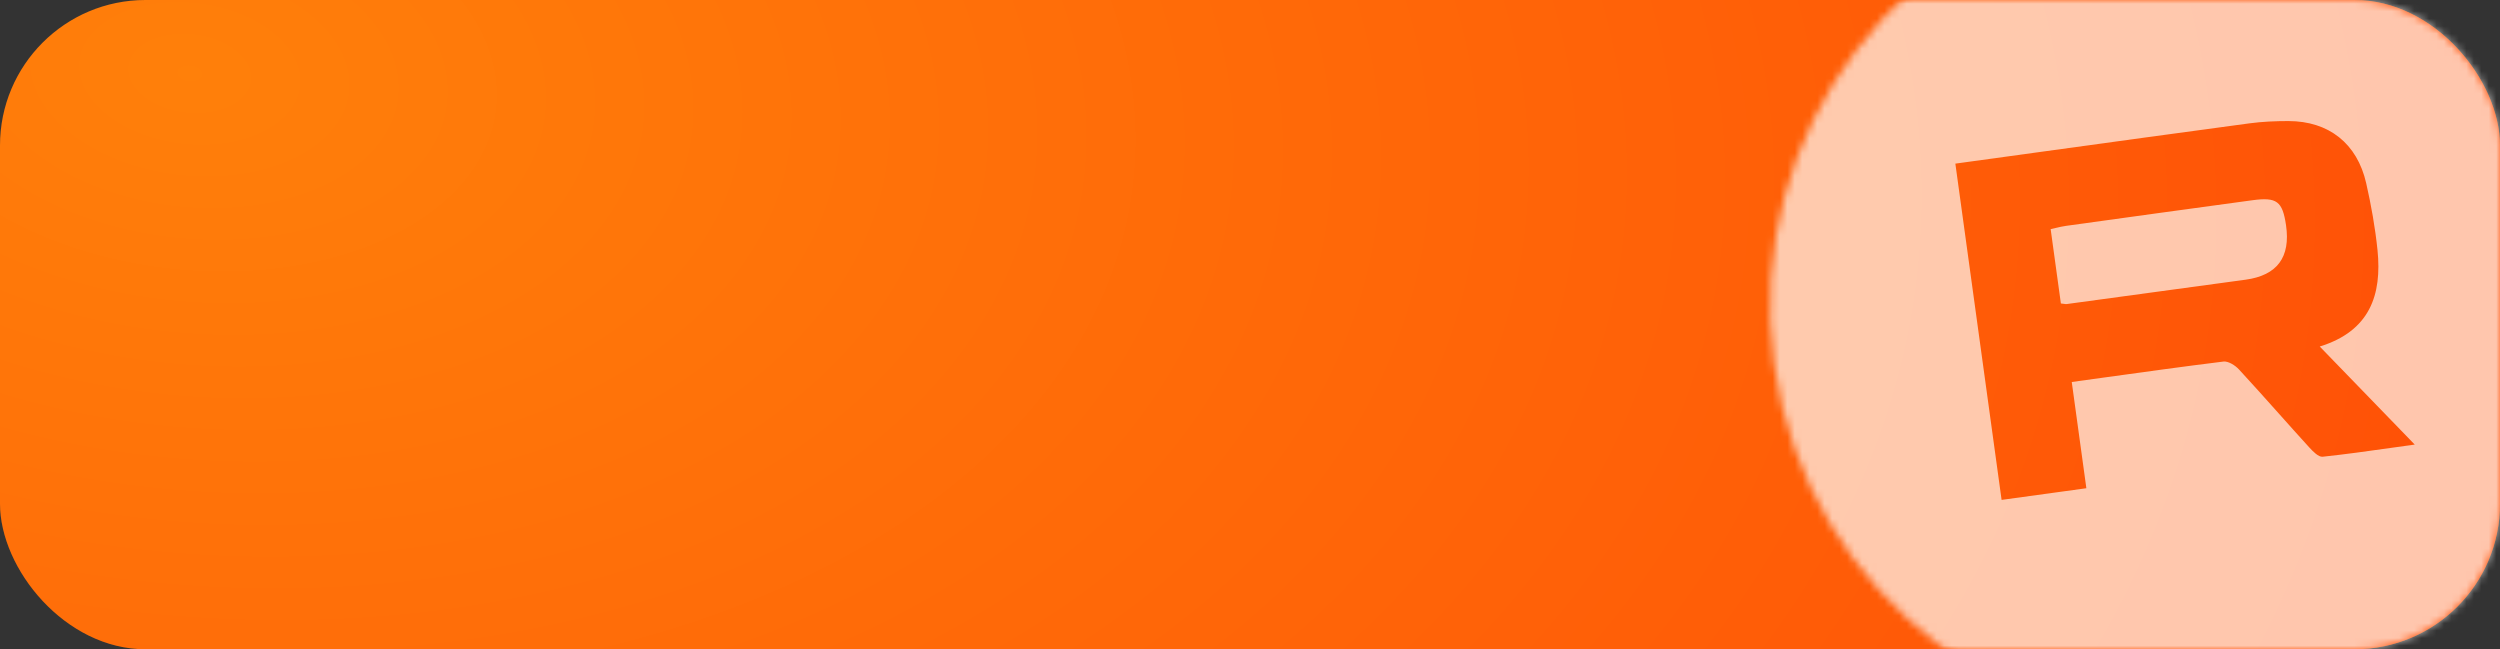
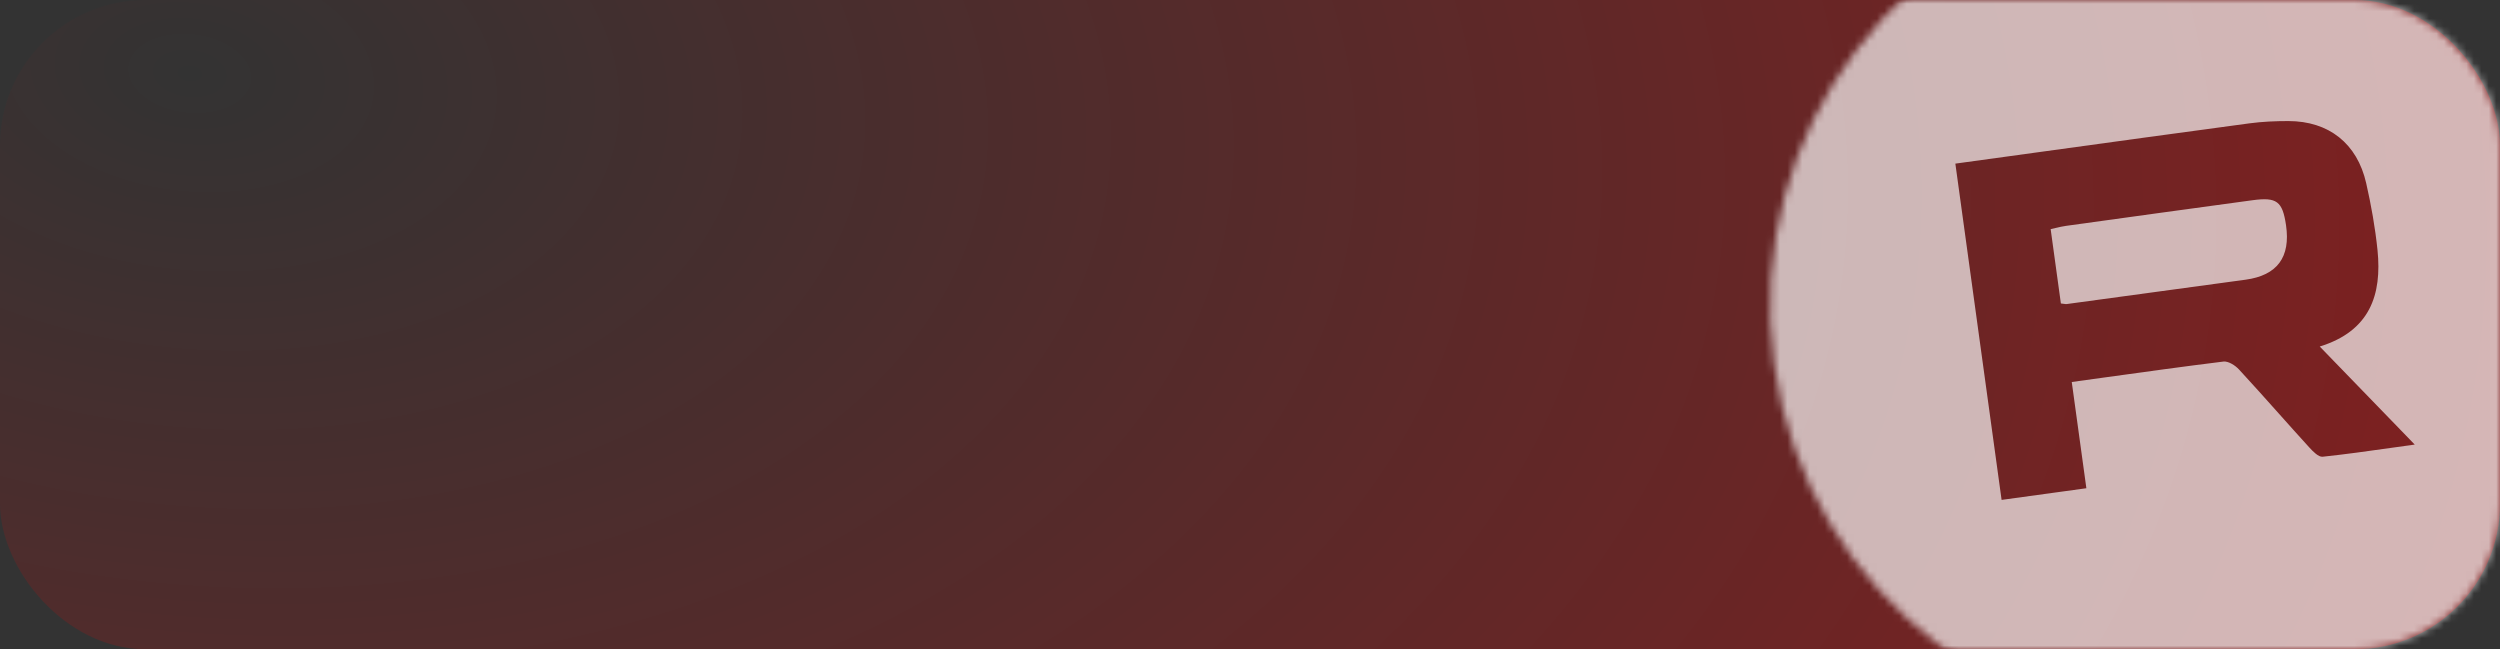
<svg xmlns="http://www.w3.org/2000/svg" width="335" height="87" viewBox="0 0 335 87" fill="none">
  <rect x="0" y="0" width="335" height="87" fill="#333333" stroke="none" />
-   <rect width="335" height="87" rx="19.5" fill="#FF800A" />
  <rect width="335" height="87" rx="19.5" fill="url(#paint0_radial_153_1698)" fill-opacity="0.37" />
  <mask id="mask0_153_1698" style="mask-type:alpha" maskUnits="userSpaceOnUse" x="111" y="0" width="224" height="87">
    <rect x="111" width="224" height="87" rx="19.5" fill="#0A99FF" />
  </mask>
  <g mask="url(#mask0_153_1698)">
    <mask id="mask1_153_1698" style="mask-type:alpha" maskUnits="userSpaceOnUse" x="237" y="-16" width="114" height="114">
      <circle cx="294.048" cy="41.049" r="56.835" transform="rotate(-7.83 294.048 41.049)" fill="#D9D9D9" />
    </mask>
    <g mask="url(#mask1_153_1698)">
-       <path fill-rule="evenodd" clip-rule="evenodd" d="M290.153 -17.891L281.372 -16.684C279.823 -16.097 278.245 -15.566 276.668 -15.034C273.24 -13.879 269.813 -12.725 266.693 -11.012C245.719 0.504 235.279 18.435 235.209 42.382C235.208 42.842 235.156 43.304 235.105 43.766C235.081 43.986 235.056 44.206 235.037 44.426L236.245 53.208C236.777 54.657 237.258 56.133 237.74 57.61C238.79 60.83 239.84 64.051 241.414 66.992C252.952 88.543 271.046 99.408 295.585 99.344C296 99.342 296.414 99.404 296.827 99.466C297.005 99.493 297.182 99.52 297.36 99.542L306.141 98.334C307.518 97.835 308.918 97.381 310.318 96.927C313.362 95.94 316.405 94.953 319.209 93.5C341.229 82.088 352.281 63.862 352.285 39.008C352.286 38.605 352.343 38.2 352.401 37.797C352.428 37.606 352.455 37.415 352.476 37.224L351.268 28.443C350.822 27.179 350.403 25.904 349.983 24.629C349.081 21.887 348.179 19.145 347.013 16.517C337.515 -4.898 315.272 -18.64 291.928 -17.693C291.519 -17.677 291.109 -17.744 290.7 -17.81C290.518 -17.839 290.335 -17.869 290.153 -17.891ZM310.845 46.433C310.844 46.433 310.843 46.434 310.841 46.434L310.841 46.429C310.842 46.43 310.843 46.432 310.845 46.433ZM318.585 33.506C319.197 39.489 317.583 44.358 310.845 46.433C314.203 49.899 317.403 53.202 320.775 56.682L323.575 59.573C322.505 59.72 321.46 59.867 320.434 60.011C317.245 60.461 314.239 60.884 311.225 61.203C310.675 61.257 309.926 60.486 309.437 59.949C308.053 58.431 306.684 56.898 305.316 55.366C303.564 53.404 301.812 51.443 300.027 49.511C299.52 48.959 298.592 48.371 297.939 48.45C292.707 49.096 287.483 49.821 282.153 50.56C280.649 50.768 279.138 50.978 277.615 51.187L279.573 65.424L268.214 66.986L262.017 21.926L264.518 21.582C267.359 21.192 270.2 20.8 273.041 20.409C282.509 19.104 291.977 17.799 301.449 16.525C303.16 16.295 304.908 16.223 306.639 16.222C312.045 16.226 315.856 19.212 317.068 24.54C317.737 27.491 318.276 30.495 318.585 33.506ZM274.788 30.702L276.157 40.661L276.163 40.666C276.325 40.683 276.451 40.701 276.554 40.715C276.736 40.741 276.845 40.756 276.947 40.742C284.936 39.659 292.929 38.576 300.915 37.478C305.151 36.895 306.955 34.461 306.327 30.175C305.855 26.972 305.095 26.387 301.83 26.831C293.496 27.961 285.164 29.112 276.833 30.268C276.385 30.33 275.942 30.434 275.474 30.545C275.252 30.597 275.024 30.651 274.788 30.702Z" fill="white" fill-opacity="0.67" />
+       <path fill-rule="evenodd" clip-rule="evenodd" d="M290.153 -17.891L281.372 -16.684C279.823 -16.097 278.245 -15.566 276.668 -15.034C273.24 -13.879 269.813 -12.725 266.693 -11.012C245.719 0.504 235.279 18.435 235.209 42.382C235.208 42.842 235.156 43.304 235.105 43.766C235.081 43.986 235.056 44.206 235.037 44.426L236.245 53.208C236.777 54.657 237.258 56.133 237.74 57.61C238.79 60.83 239.84 64.051 241.414 66.992C252.952 88.543 271.046 99.408 295.585 99.344C296 99.342 296.414 99.404 296.827 99.466C297.005 99.493 297.182 99.52 297.36 99.542L306.141 98.334C307.518 97.835 308.918 97.381 310.318 96.927C313.362 95.94 316.405 94.953 319.209 93.5C341.229 82.088 352.281 63.862 352.285 39.008C352.286 38.605 352.343 38.2 352.401 37.797C352.428 37.606 352.455 37.415 352.476 37.224L351.268 28.443C350.822 27.179 350.403 25.904 349.983 24.629C349.081 21.887 348.179 19.145 347.013 16.517C337.515 -4.898 315.272 -18.64 291.928 -17.693C291.519 -17.677 291.109 -17.744 290.7 -17.81C290.518 -17.839 290.335 -17.869 290.153 -17.891ZM310.845 46.433C310.844 46.433 310.843 46.434 310.841 46.434L310.841 46.429C310.842 46.43 310.843 46.432 310.845 46.433ZM318.585 33.506C319.197 39.489 317.583 44.358 310.845 46.433C314.203 49.899 317.403 53.202 320.775 56.682L323.575 59.573C322.505 59.72 321.46 59.867 320.434 60.011C317.245 60.461 314.239 60.884 311.225 61.203C310.675 61.257 309.926 60.486 309.437 59.949C308.053 58.431 306.684 56.898 305.316 55.366C303.564 53.404 301.812 51.443 300.027 49.511C299.52 48.959 298.592 48.371 297.939 48.45C292.707 49.096 287.483 49.821 282.153 50.56C280.649 50.768 279.138 50.978 277.615 51.187L279.573 65.424L268.214 66.986L262.017 21.926C267.359 21.192 270.2 20.8 273.041 20.409C282.509 19.104 291.977 17.799 301.449 16.525C303.16 16.295 304.908 16.223 306.639 16.222C312.045 16.226 315.856 19.212 317.068 24.54C317.737 27.491 318.276 30.495 318.585 33.506ZM274.788 30.702L276.157 40.661L276.163 40.666C276.325 40.683 276.451 40.701 276.554 40.715C276.736 40.741 276.845 40.756 276.947 40.742C284.936 39.659 292.929 38.576 300.915 37.478C305.151 36.895 306.955 34.461 306.327 30.175C305.855 26.972 305.095 26.387 301.83 26.831C293.496 27.961 285.164 29.112 276.833 30.268C276.385 30.33 275.942 30.434 275.474 30.545C275.252 30.597 275.024 30.651 274.788 30.702Z" fill="white" fill-opacity="0.67" />
    </g>
  </g>
  <defs>
    <radialGradient id="paint0_radial_153_1698" cx="0" cy="0" r="1" gradientUnits="userSpaceOnUse" gradientTransform="translate(25.544 11.4) rotate(5.922) scale(311.117 196.93)">
      <stop stop-color="#FF0000" stop-opacity="0" />
      <stop offset="1" stop-color="#FF0000" />
    </radialGradient>
  </defs>
</svg>